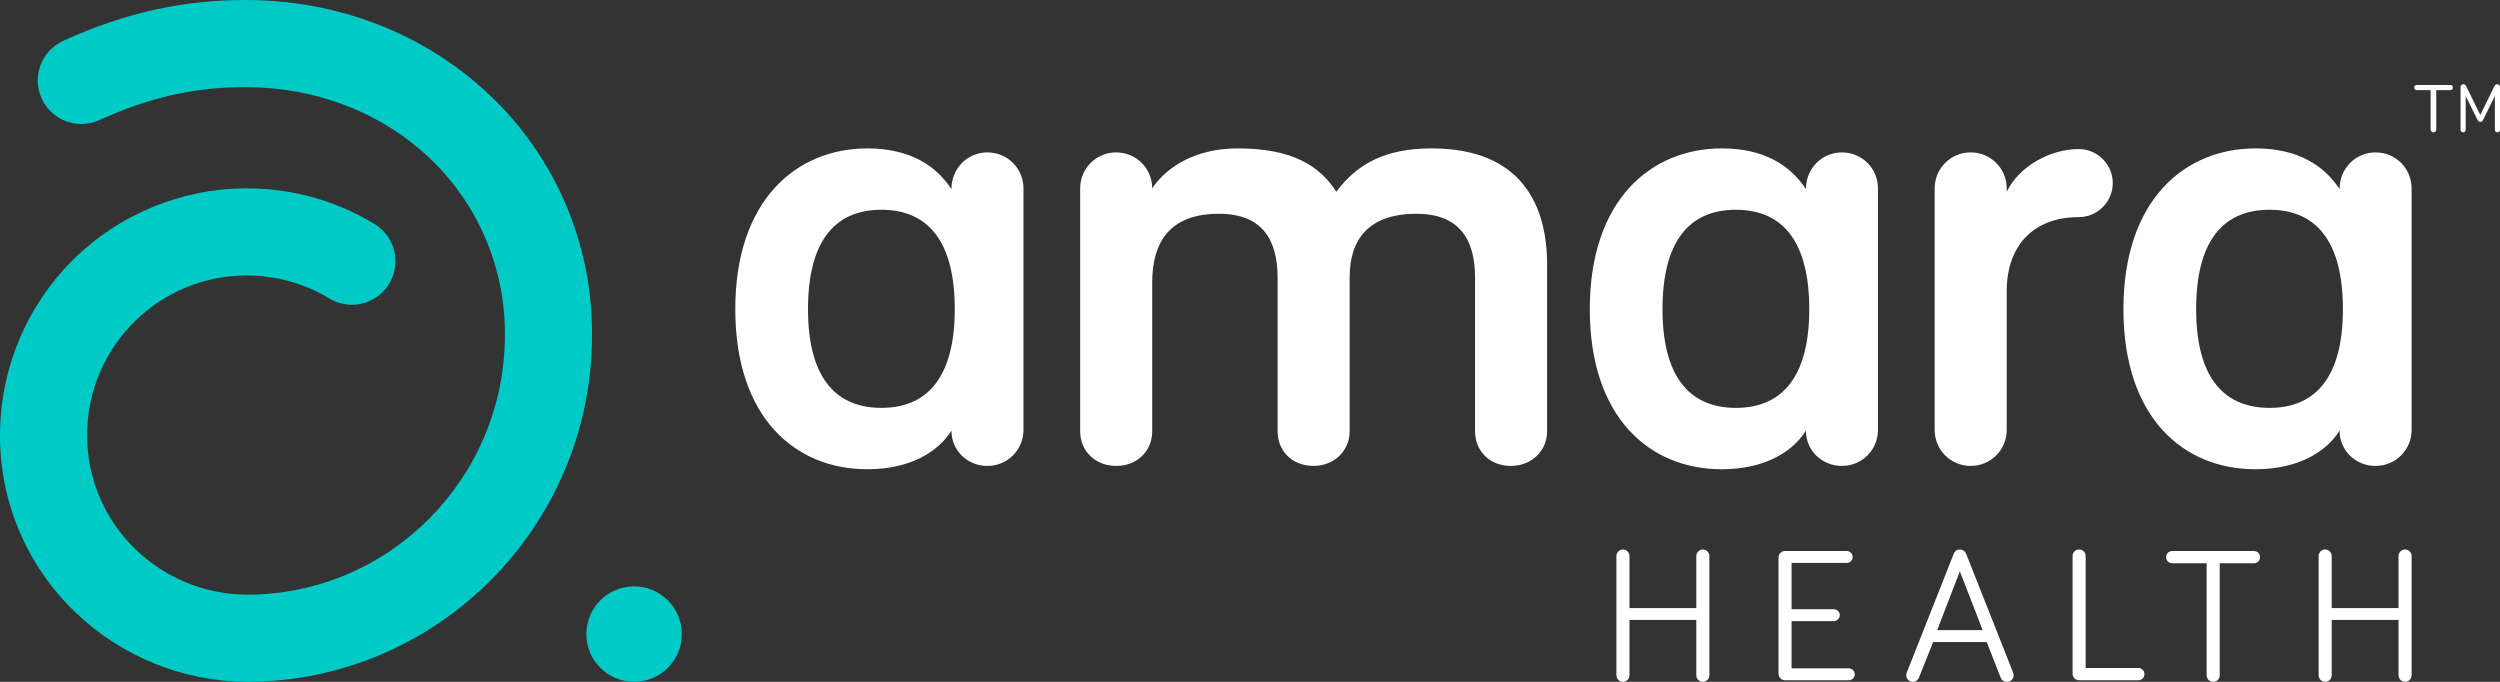
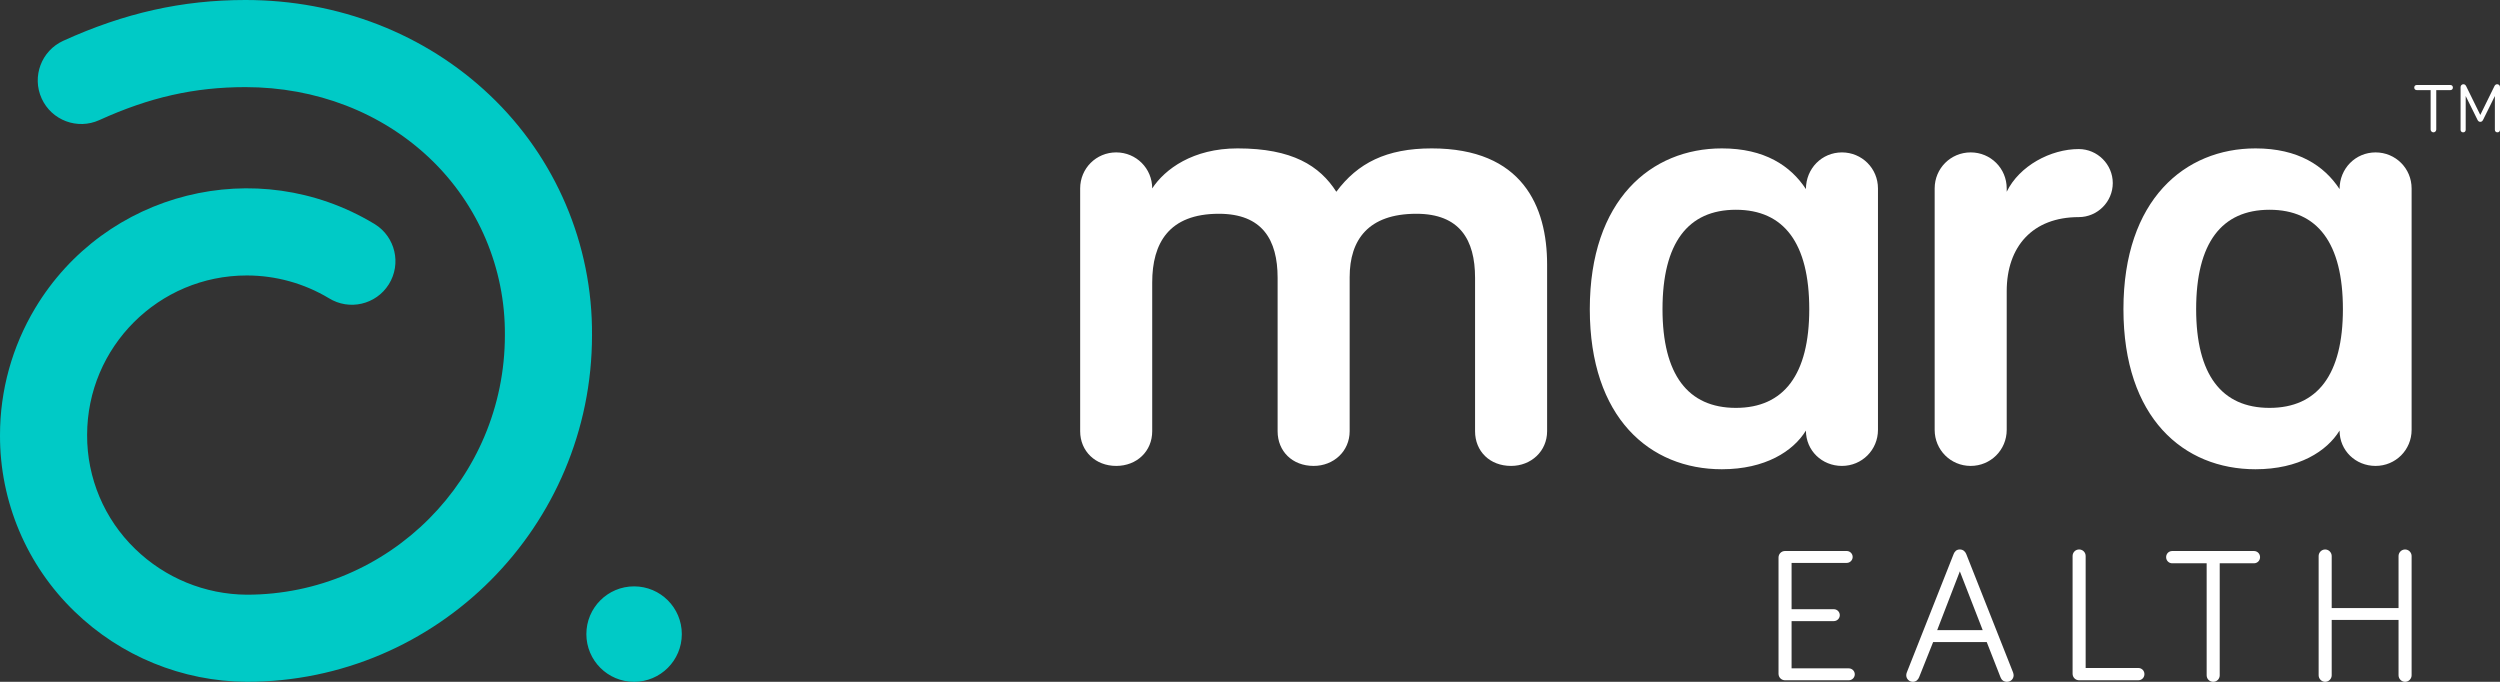
<svg xmlns="http://www.w3.org/2000/svg" version="1.1" id="Layer_1" x="0px" y="0px" viewBox="0 0 550 150" style="enable-background:new 0 0 550 150;" xml:space="preserve">
  <rect x="0" y="0" width="550" height="150" fill="#333333" stroke="none" />
  <g>
    <g>
-       <path style="fill:#FFFFFF;" d="M225.162,94.577c0,4.403-3.522,7.925-7.925,7.925c-4.402,0-7.924-3.375-7.924-7.778    c-2.788,4.549-8.952,8.511-18.491,8.511c-15.849,0-29.057-11.3-29.057-35.221c0-24.068,13.501-35.367,29.057-35.367    c9.392,0,15.115,3.816,18.491,8.952c0-4.549,3.522-8.071,7.924-8.071c4.403,0,7.925,3.522,7.925,7.925V94.577z M193.904,46.148    c-10.566,0-16.143,7.338-16.143,21.866c0,14.382,5.577,21.72,16.143,21.72c10.566,0,16.143-7.337,16.143-21.72    C210.047,53.486,204.47,46.148,193.904,46.148z" />
      <path style="fill:#FFFFFF;" d="M340.364,58.182V94.87c0,4.403-3.522,7.631-7.925,7.631c-4.696,0-7.925-3.229-7.925-7.631V61.117    c0-8.365-3.375-14.088-12.914-14.088c-10.566,0-14.675,5.723-14.675,13.941v33.9c0,4.403-3.522,7.631-7.925,7.631    c-4.696,0-7.925-3.229-7.925-7.631V61.117c0-8.365-3.375-14.088-12.914-14.088c-11.006,0-14.675,6.457-14.675,15.115V94.87    c0,4.403-3.376,7.631-7.925,7.631s-7.925-3.229-7.925-7.631V41.452c0-4.403,3.522-7.925,7.925-7.925s7.925,3.522,7.925,7.925    c2.788-4.256,8.952-8.805,18.784-8.805c12.034,0,18.051,3.816,21.719,9.539c4.696-6.31,11.007-9.539,20.986-9.539    C334.934,32.647,340.364,45.415,340.364,58.182z" />
      <path style="fill:#FFFFFF;" d="M413.153,94.577c0,4.403-3.522,7.925-7.925,7.925c-4.402,0-7.924-3.375-7.924-7.778    c-2.788,4.549-8.952,8.511-18.491,8.511c-15.849,0-29.057-11.3-29.057-35.221c0-24.068,13.501-35.367,29.057-35.367    c9.392,0,15.115,3.816,18.491,8.952c0-4.549,3.522-8.071,7.924-8.071c4.403,0,7.925,3.522,7.925,7.925V94.577z M381.894,46.148    c-10.566,0-16.143,7.338-16.143,21.866c0,14.382,5.577,21.72,16.143,21.72c10.566,0,16.143-7.337,16.143-21.72    C398.037,53.486,392.46,46.148,381.894,46.148z" />
      <path style="fill:#FFFFFF;" d="M441.476,42.186c2.788-5.723,9.685-9.392,15.849-9.392c4.11,0,7.485,3.375,7.485,7.485    s-3.375,7.485-7.485,7.485c-10.126,0-15.849,6.457-15.849,16.289v30.525c0,4.403-3.522,7.925-7.925,7.925    s-7.925-3.522-7.925-7.925V41.452c0-4.403,3.522-7.925,7.925-7.925s7.925,3.522,7.925,7.925V42.186z" />
      <path style="fill:#FFFFFF;" d="M530.554,94.577c0,4.403-3.522,7.925-7.925,7.925c-4.402,0-7.924-3.375-7.924-7.778    c-2.788,4.549-8.952,8.511-18.491,8.511c-15.849,0-29.057-11.3-29.057-35.221c0-24.068,13.501-35.367,29.057-35.367    c9.392,0,15.115,3.816,18.491,8.952c0-4.549,3.522-8.071,7.924-8.071c4.403,0,7.925,3.522,7.925,7.925V94.577z M499.296,46.148    c-10.566,0-16.143,7.338-16.143,21.866c0,14.382,5.577,21.72,16.143,21.72c10.566,0,16.143-7.337,16.143-21.72    C515.439,53.486,509.862,46.148,499.296,46.148z" />
    </g>
    <g>
-       <path style="fill:#FFFFFF;" d="M358.483,136.392v12.171c0,0.761-0.634,1.437-1.437,1.437c-0.803,0-1.437-0.676-1.437-1.437    v-26.244c0-0.761,0.634-1.437,1.437-1.437c0.803,0,1.437,0.676,1.437,1.437v11.452h14.706v-11.452    c0-0.761,0.634-1.437,1.437-1.437s1.437,0.676,1.437,1.437v26.244c0,0.761-0.634,1.437-1.437,1.437s-1.437-0.676-1.437-1.437    v-12.171H358.483z" />
      <path style="fill:#FFFFFF;" d="M392.711,149.662c-0.803,0-1.437-0.634-1.437-1.437v-25.568c0-0.803,0.634-1.437,1.437-1.437    h13.566c0.719,0,1.31,0.591,1.31,1.31c0,0.719-0.591,1.31-1.31,1.31h-12.129v10.185h9.297c0.719,0,1.31,0.592,1.31,1.31    c0,0.718-0.591,1.31-1.31,1.31h-9.297v10.396h12.594c0.718,0,1.31,0.591,1.31,1.31c0,0.719-0.592,1.31-1.31,1.31H392.711z" />
      <path style="fill:#FFFFFF;" d="M425.291,141.252l-3.085,7.734c-0.211,0.549-0.677,1.014-1.394,1.014    c-0.803,0-1.437-0.676-1.437-1.437c0-0.169,0.042-0.465,0.127-0.634l10.312-26.075c0.211-0.507,0.591-0.972,1.352-0.972    c0.718,0,1.183,0.465,1.394,0.972l10.312,26.075c0.084,0.211,0.127,0.507,0.127,0.634c0,0.761-0.592,1.437-1.48,1.437    c-0.719,0-1.183-0.423-1.394-0.972l-3.043-7.776H425.291z M431.166,125.7l-4.987,12.932h10.016L431.166,125.7z" />
      <path style="fill:#FFFFFF;" d="M470.423,146.957c0.761,0,1.352,0.591,1.352,1.352c0,0.761-0.591,1.352-1.352,1.352h-13.016    c-0.803,0-1.437-0.634-1.437-1.437v-25.906c0-0.803,0.634-1.437,1.437-1.437s1.437,0.634,1.437,1.437v24.638H470.423z" />
      <path style="fill:#FFFFFF;" d="M477.9,123.925c-0.761,0-1.352-0.592-1.352-1.352c0-0.761,0.591-1.352,1.352-1.352h17.961    c0.761,0,1.352,0.591,1.352,1.352c0,0.76-0.591,1.352-1.352,1.352h-7.523v24.638c0,0.803-0.634,1.437-1.437,1.437    s-1.437-0.634-1.437-1.437v-24.638H477.9z" />
      <path style="fill:#FFFFFF;" d="M512.974,136.392v12.171c0,0.761-0.634,1.437-1.437,1.437s-1.437-0.676-1.437-1.437v-26.244    c0-0.761,0.634-1.437,1.437-1.437s1.437,0.676,1.437,1.437v11.452h14.706v-11.452c0-0.761,0.635-1.437,1.438-1.437    s1.437,0.676,1.437,1.437v26.244c0,0.761-0.634,1.437-1.437,1.437s-1.438-0.676-1.438-1.437v-12.171H512.974z" />
    </g>
    <path style="fill:#FFFFFF;" d="M531.696,19.825c-0.338,0-0.564-0.225-0.564-0.563s0.225-0.563,0.564-0.563h7.378   c0.338,0,0.563,0.225,0.563,0.563s-0.225,0.563-0.563,0.563h-3.097v8.673c0,0.338-0.282,0.619-0.619,0.619   c-0.338,0-0.62-0.281-0.62-0.619v-8.673H531.696z M545.664,25.288l3.097-6.308c0.113-0.225,0.282-0.451,0.62-0.451   c0.338,0,0.619,0.281,0.619,0.619v9.405c0,0.338-0.225,0.563-0.563,0.563c-0.338,0-0.563-0.225-0.563-0.563V21.12l-2.591,5.238   c-0.113,0.225-0.282,0.451-0.619,0.451c-0.338,0-0.507-0.225-0.62-0.451l-2.591-5.238v7.434c0,0.338-0.225,0.563-0.563,0.563   c-0.338,0-0.564-0.225-0.564-0.563v-9.405c0-0.338,0.282-0.619,0.619-0.619c0.338,0,0.507,0.225,0.62,0.451L545.664,25.288z" />
  </g>
  <path style="fill:#00CAC6;" d="M130.243,73.75c0,42.044-34.075,76.25-75.961,76.25c-14.161-0.082-27.742-5.634-37.906-15.496  C5.862,124.346-0.053,110.338,0,95.718c0.003-9.831,2.674-19.476,7.73-27.907c15.421-25.716,48.769-34.062,74.485-18.641  c0.092,0.053,0.184,0.108,0.274,0.165c4.49,2.802,5.858,8.714,3.056,13.204c-2.802,4.49-8.714,5.858-13.204,3.056  c-5.452-3.266-11.687-4.991-18.042-4.993c-19.399-0.005-35.128,15.718-35.133,35.117c-0.036,9.439,3.781,18.483,10.569,25.042  c6.576,6.399,15.371,10.008,24.546,10.073c31.316,0,56.794-25.607,56.794-57.083c0.122-14.709-5.866-28.81-16.536-38.936  C83.898,24.724,69.498,19.167,53.992,19.167c-11.201,0-21.111,2.237-32.136,7.253c-4.818,2.192-10.5,0.063-12.692-4.754  c-2.192-4.818-0.063-10.5,4.754-12.692C27.375,2.85,40.108,0,53.992,0c20.434,0,39.517,7.425,53.735,20.905  C122.233,34.638,130.387,53.775,130.243,73.75z M139.5,129c-5.799,0-10.5,4.701-10.5,10.5s4.701,10.5,10.5,10.5  s10.5-4.701,10.5-10.5S145.299,129,139.5,129z" />
</svg>